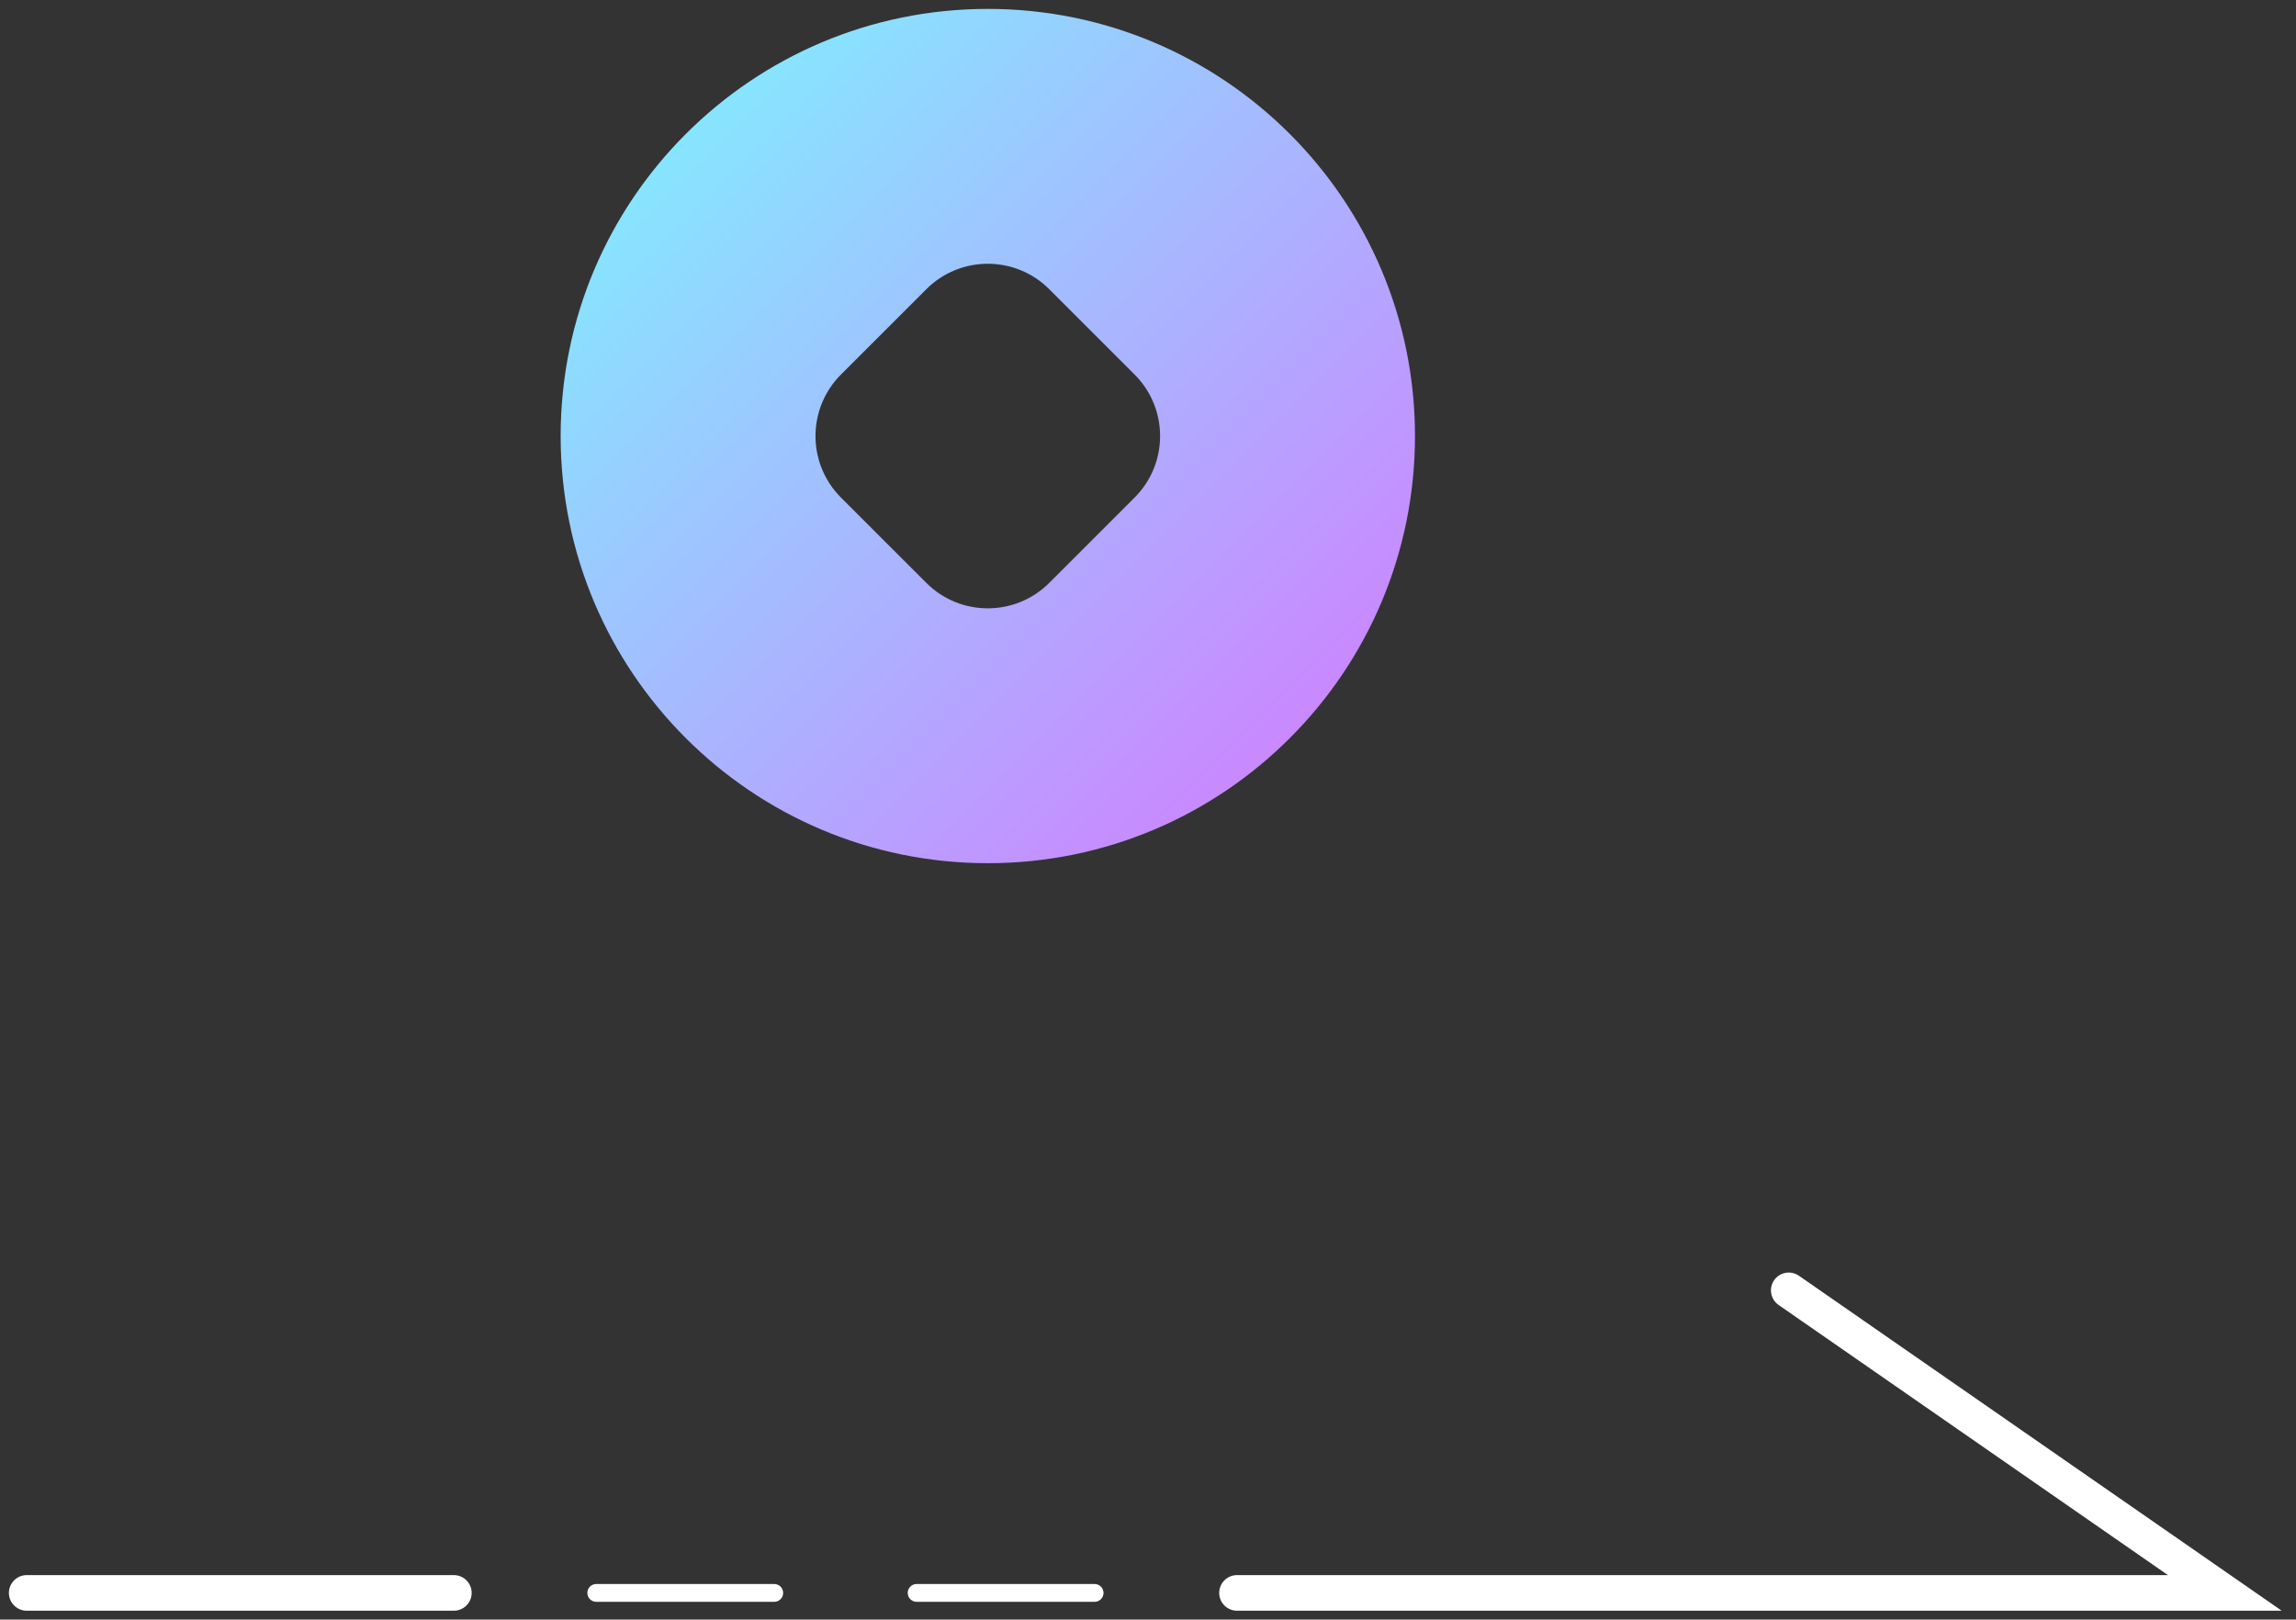
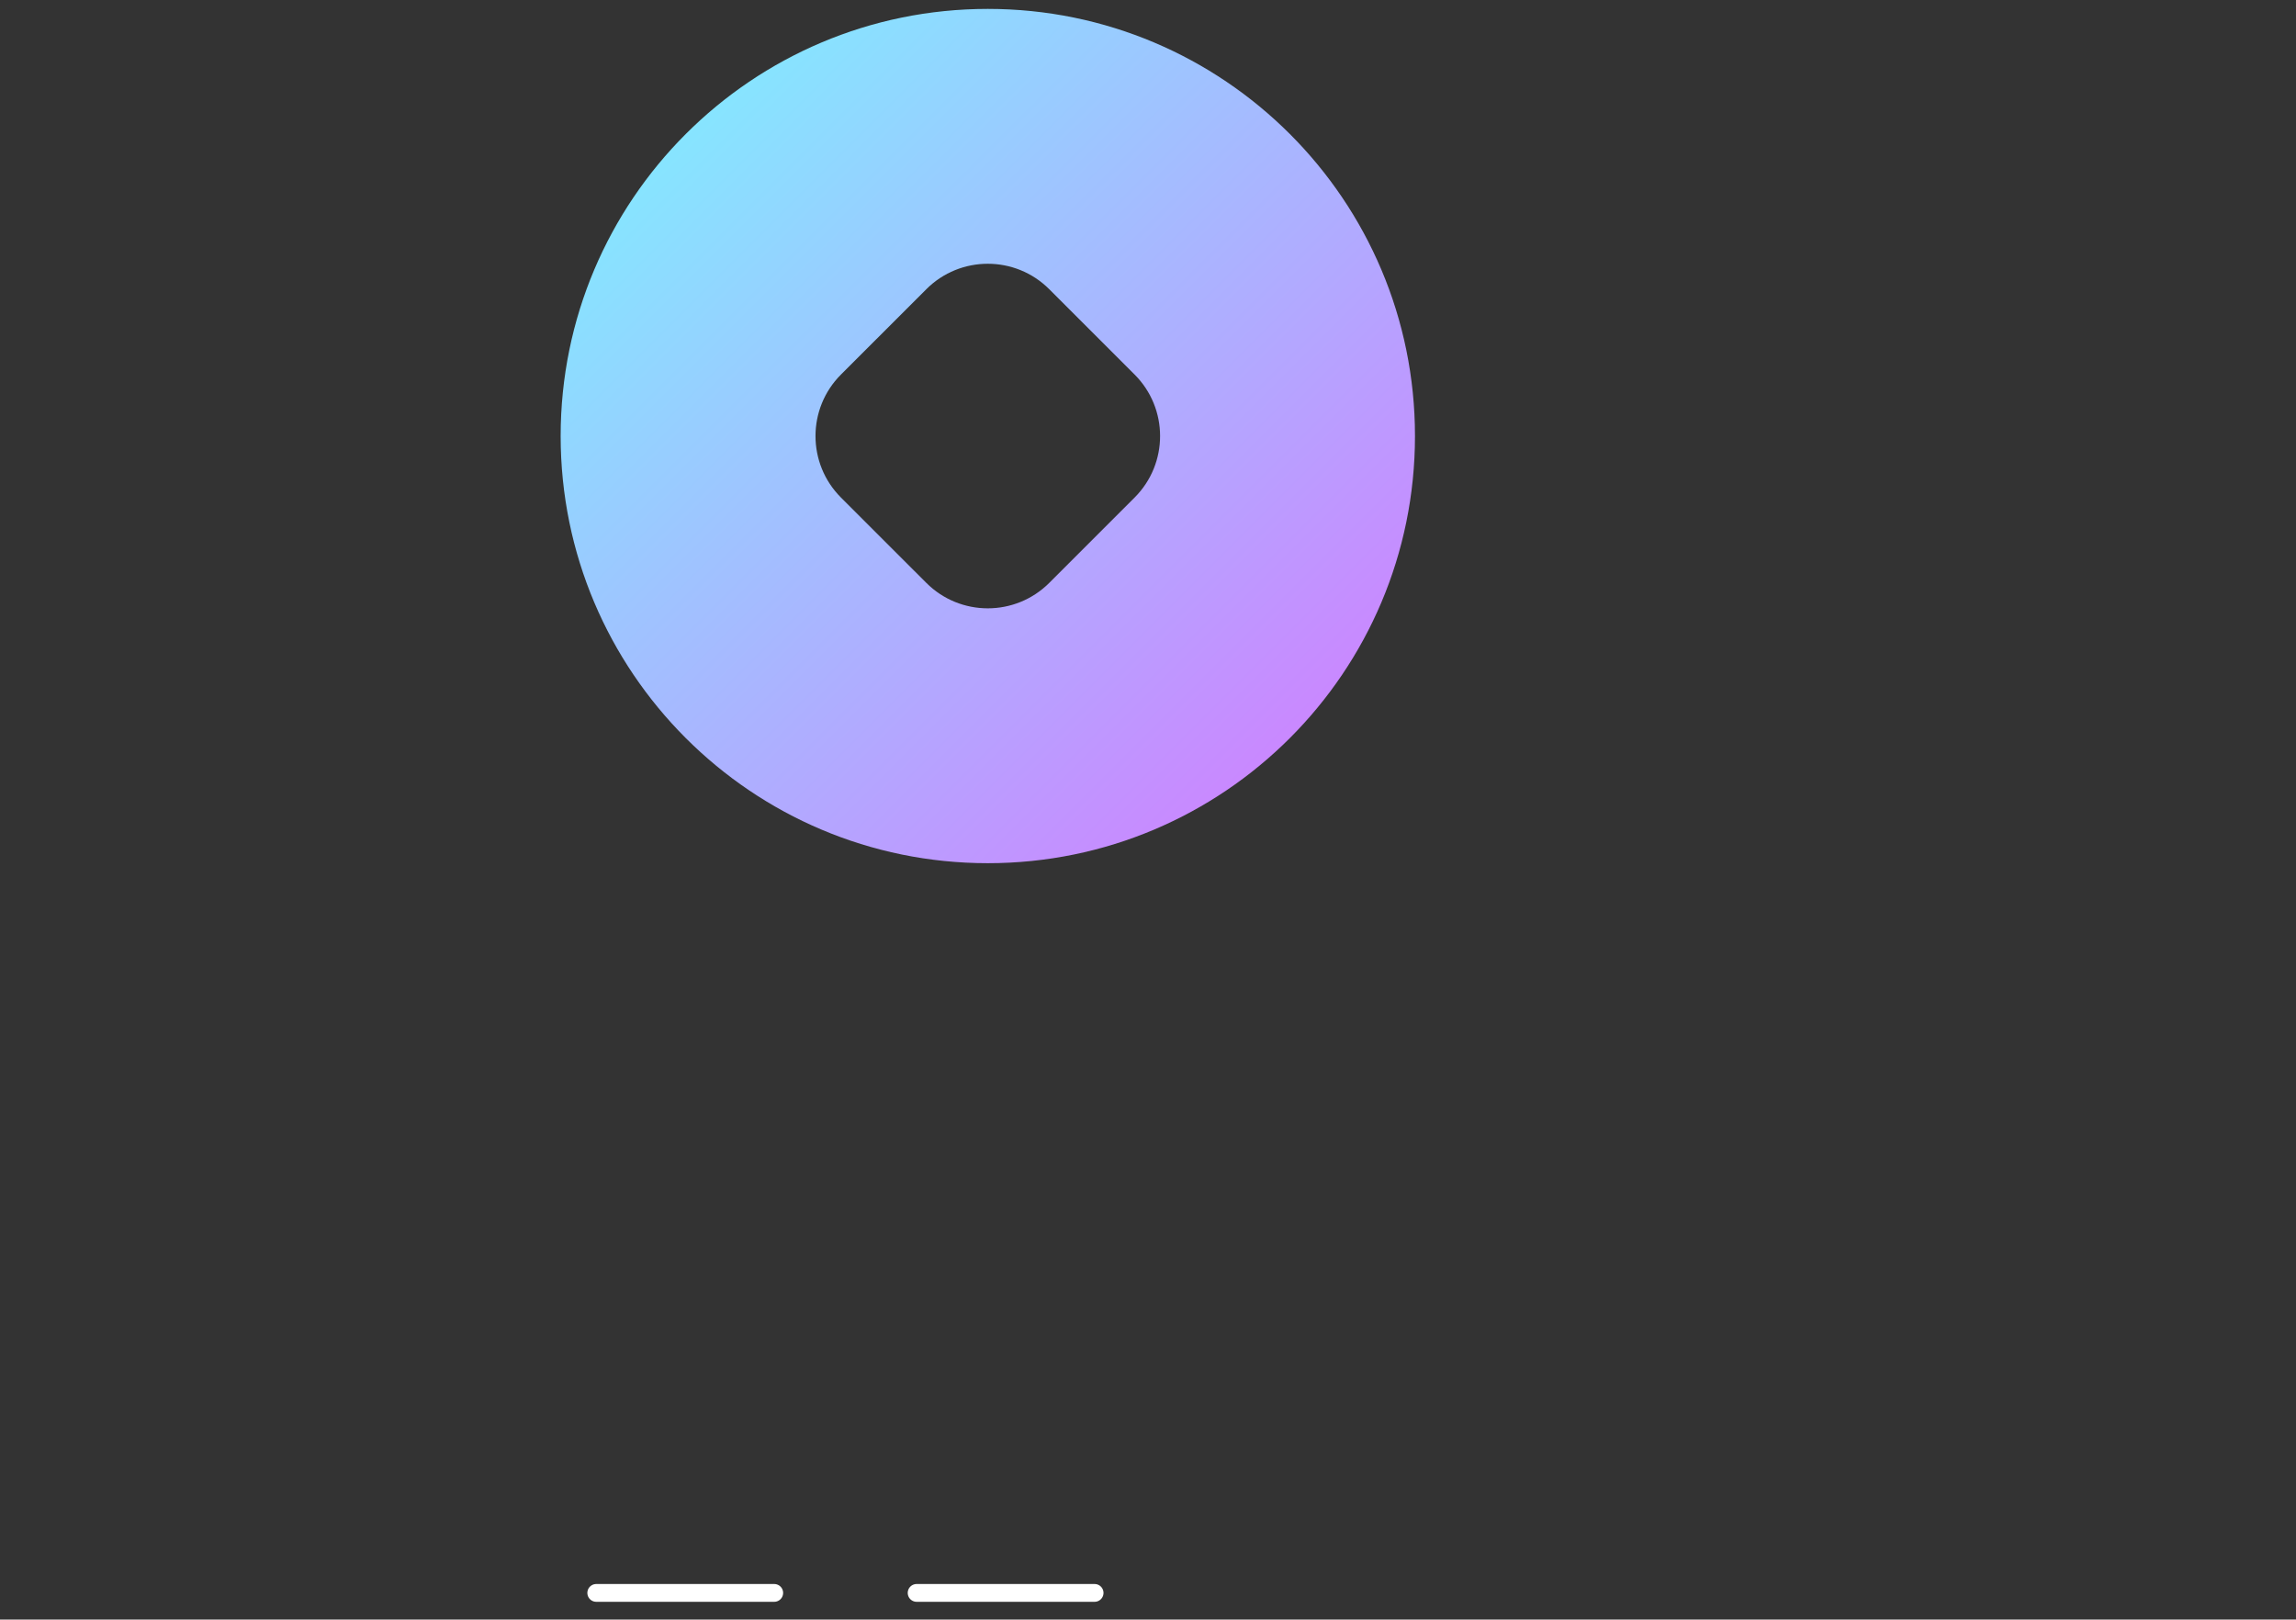
<svg xmlns="http://www.w3.org/2000/svg" width="129" height="91" viewBox="0 0 129 91" fill="none">
  <rect x="0" y="0" width="129" height="91" fill="#333333" stroke="none" />
  <path fill-rule="evenodd" clip-rule="evenodd" d="M55.5 48.5C68.755 48.5 79.5 37.755 79.5 24.5C79.5 11.245 68.755 0.5 55.5 0.5C42.245 0.5 31.5 11.245 31.5 24.5C31.5 37.755 42.245 48.5 55.5 48.5ZM52.044 16.251L47.249 21.045C45.342 22.953 45.342 26.047 47.249 27.955L52.044 32.749C53.952 34.657 57.045 34.657 58.953 32.749L63.748 27.955C65.656 26.047 65.656 22.953 63.748 21.045L58.953 16.251C57.045 14.343 53.952 14.343 52.044 16.251Z" fill="url(#paint0_linear_3037_796)" />
-   <path d="M1.5 89.5H25.5" stroke="white" stroke-width="2" stroke-linecap="round" />
  <path d="M33.5 89.5H43.5" stroke="white" stroke-linecap="round" />
  <path d="M51.5 89.5H61.5" stroke="white" stroke-linecap="round" />
-   <path d="M69.5 89.5H125L100.5 72.5" stroke="white" stroke-width="2" stroke-linecap="round" />
  <defs>
    <linearGradient id="paint0_linear_3037_796" x1="31.5" y1="0.5" x2="79.5" y2="48.5" gradientUnits="userSpaceOnUse">
      <stop stop-color="#79F8FF" />
      <stop offset="1" stop-color="#D775FF" />
    </linearGradient>
  </defs>
</svg>